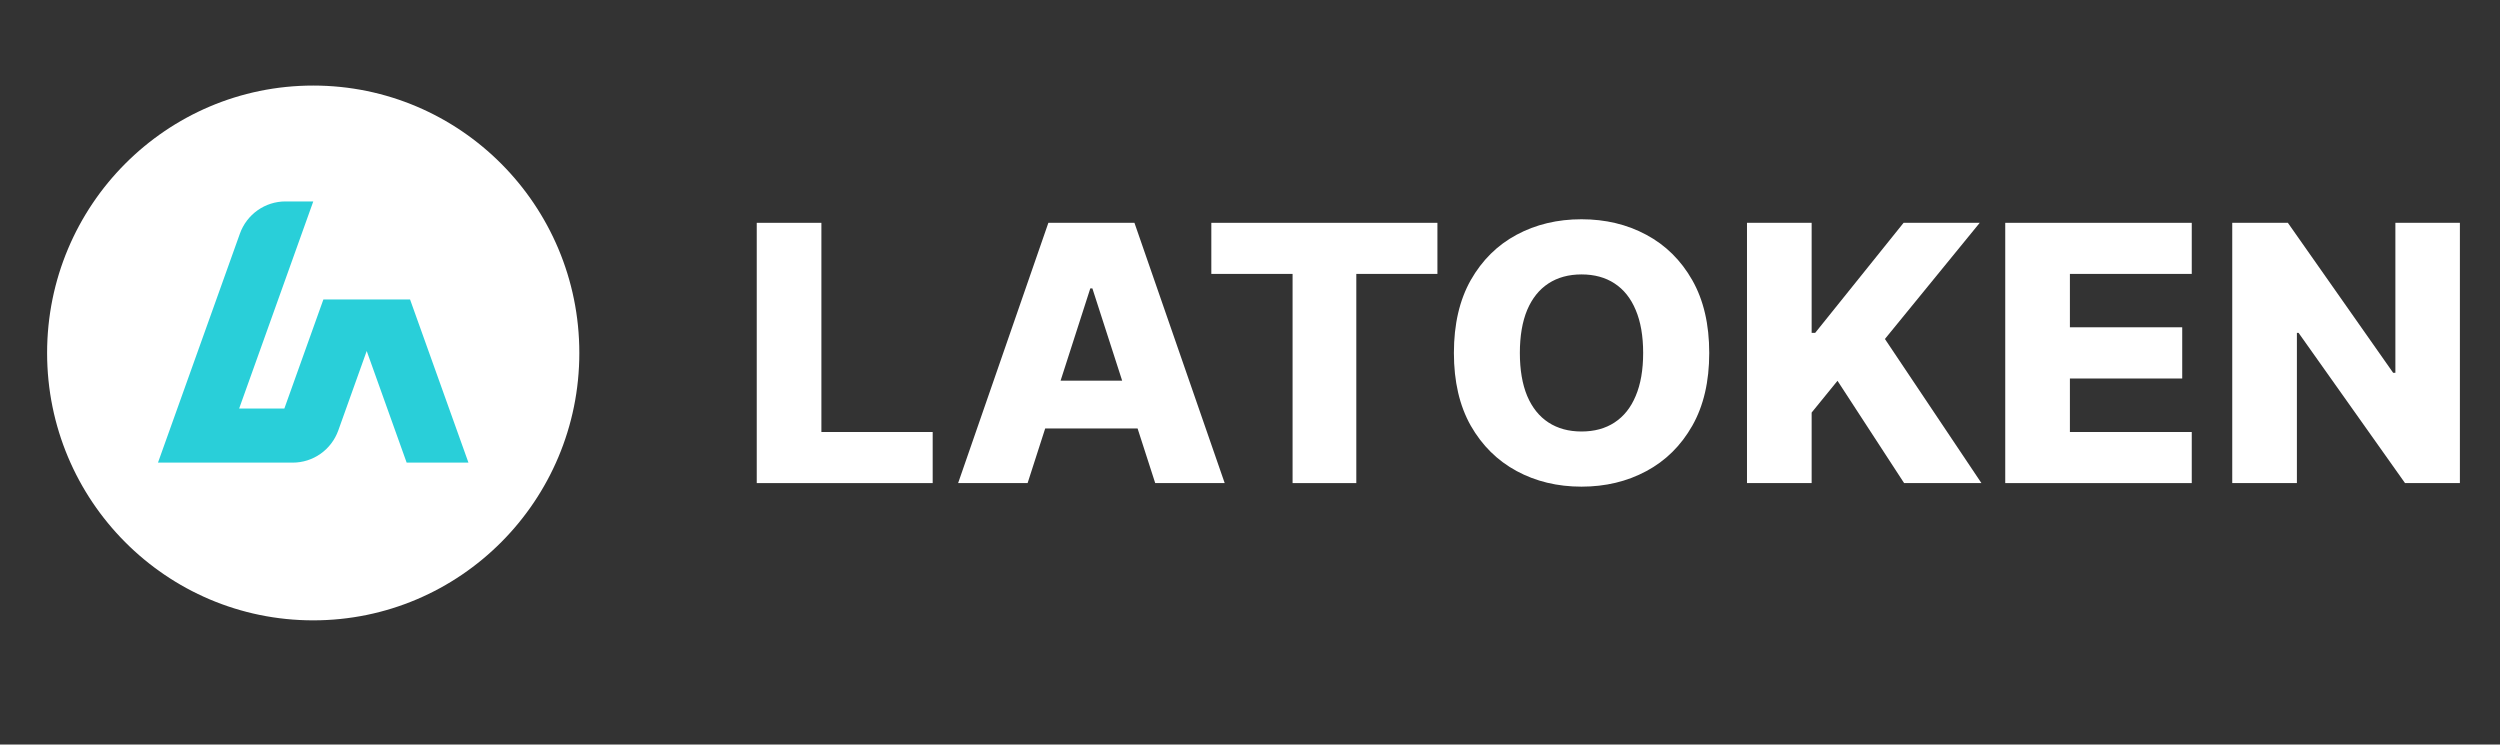
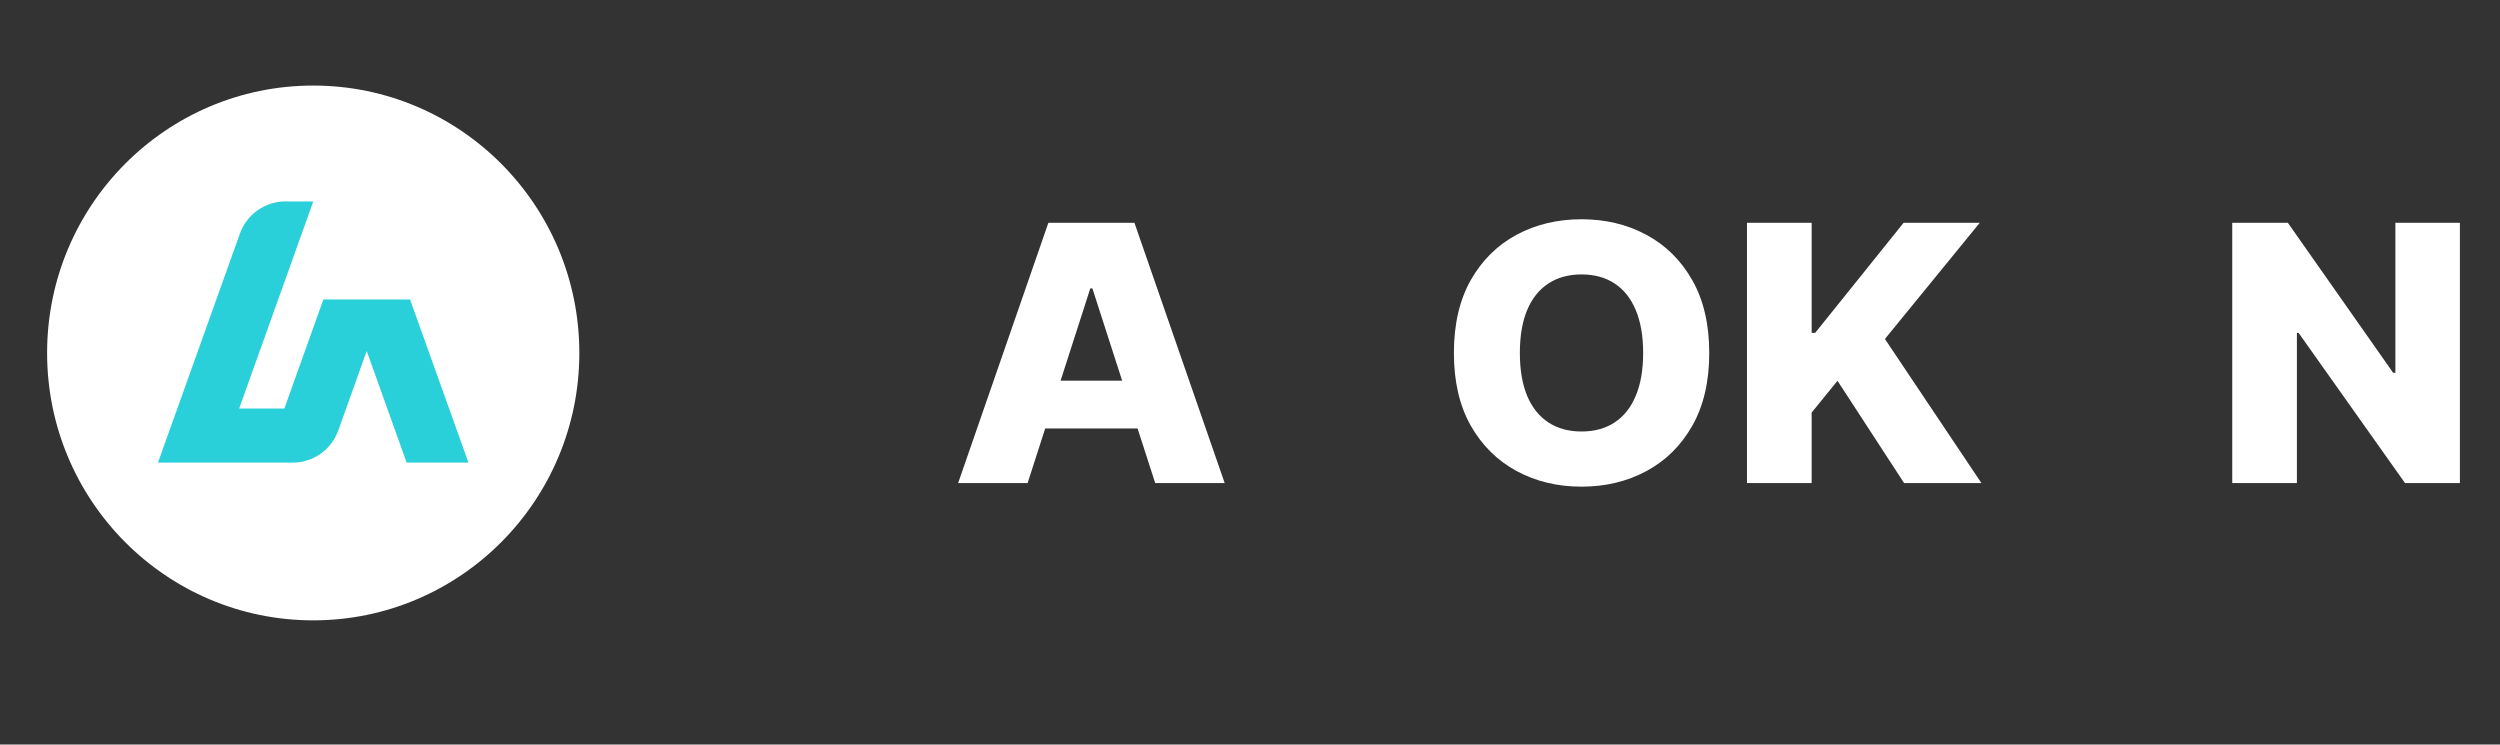
<svg xmlns="http://www.w3.org/2000/svg" width="319" height="95" viewBox="0 0 319 95" fill="none">
  <rect x="0" y="0" width="319" height="95" fill="#333333" stroke="none" />
  <path d="M73.923 45.038C73.923 26.194 58.72 10.918 39.966 10.918C21.213 10.918 6.01 26.194 6.01 45.038C6.01 63.881 21.213 79.157 39.966 79.157C58.72 79.157 73.923 63.881 73.923 45.038Z" fill="white" />
  <path d="M59.774 59.031L52.323 38.211H41.264L36.285 52.126H30.516L39.974 25.703H36.417C35.147 25.704 33.908 26.099 32.869 26.833C31.83 27.568 31.042 28.607 30.612 29.808L20.158 59.031H37.355C38.626 59.031 39.866 58.636 40.906 57.902C41.946 57.167 42.734 56.128 43.165 54.926L46.792 44.787L51.889 59.031H59.774Z" fill="#29CFD9" />
-   <path d="M96.561 61.643V28.432H104.81V55.124H119.01V61.643H96.561Z" fill="white" />
  <path d="M131.122 61.643H122.256L133.772 28.432H144.755L156.271 61.643H147.405L139.388 36.8H139.122L131.122 61.643ZM129.939 48.572H148.471V54.67H129.939V48.572Z" fill="white" />
-   <path d="M154.566 34.951V28.432H183.415V34.951H173.065V61.643H164.933V34.951H154.566Z" fill="white" />
  <path d="M218.099 45.038C218.099 48.692 217.377 51.789 215.933 54.33C214.488 56.87 212.533 58.8 210.066 60.119C207.611 61.438 204.855 62.097 201.8 62.097C198.733 62.097 195.973 61.432 193.517 60.103C191.062 58.773 189.112 56.843 187.667 54.313C186.234 51.773 185.518 48.681 185.518 45.038C185.518 41.383 186.234 38.286 187.667 35.745C189.112 33.205 191.062 31.275 193.517 29.956C195.973 28.637 198.733 27.978 201.8 27.978C204.855 27.978 207.611 28.637 210.066 29.956C212.533 31.275 214.488 33.205 215.933 35.745C217.377 38.286 218.099 41.383 218.099 45.038ZM209.666 45.038C209.666 42.875 209.349 41.048 208.716 39.556C208.094 38.064 207.194 36.935 206.016 36.167C204.85 35.4 203.444 35.016 201.8 35.016C200.167 35.016 198.761 35.4 197.583 36.167C196.406 36.935 195.5 38.064 194.867 39.556C194.245 41.048 193.934 42.875 193.934 45.038C193.934 47.2 194.245 49.027 194.867 50.519C195.5 52.011 196.406 53.14 197.583 53.908C198.761 54.675 200.167 55.059 201.8 55.059C203.444 55.059 204.85 54.675 206.016 53.908C207.194 53.14 208.094 52.011 208.716 50.519C209.349 49.027 209.666 47.2 209.666 45.038Z" fill="white" />
  <path d="M222.916 61.643V28.432H231.166V42.475H231.615L242.898 28.432H252.614L240.515 43.254L252.831 61.643H242.965L234.465 48.589L231.166 52.643V61.643H222.916Z" fill="white" />
-   <path d="M255.869 61.643V28.432H279.668V34.951H264.119V41.762H278.451V48.297H264.119V55.124H279.668V61.643H255.869Z" fill="white" />
  <path d="M313.882 28.432V61.643H306.882L293.299 42.475H293.084V61.643H284.834V28.432H291.932L305.365 47.567H305.651V28.432H313.882Z" fill="white" />
</svg>